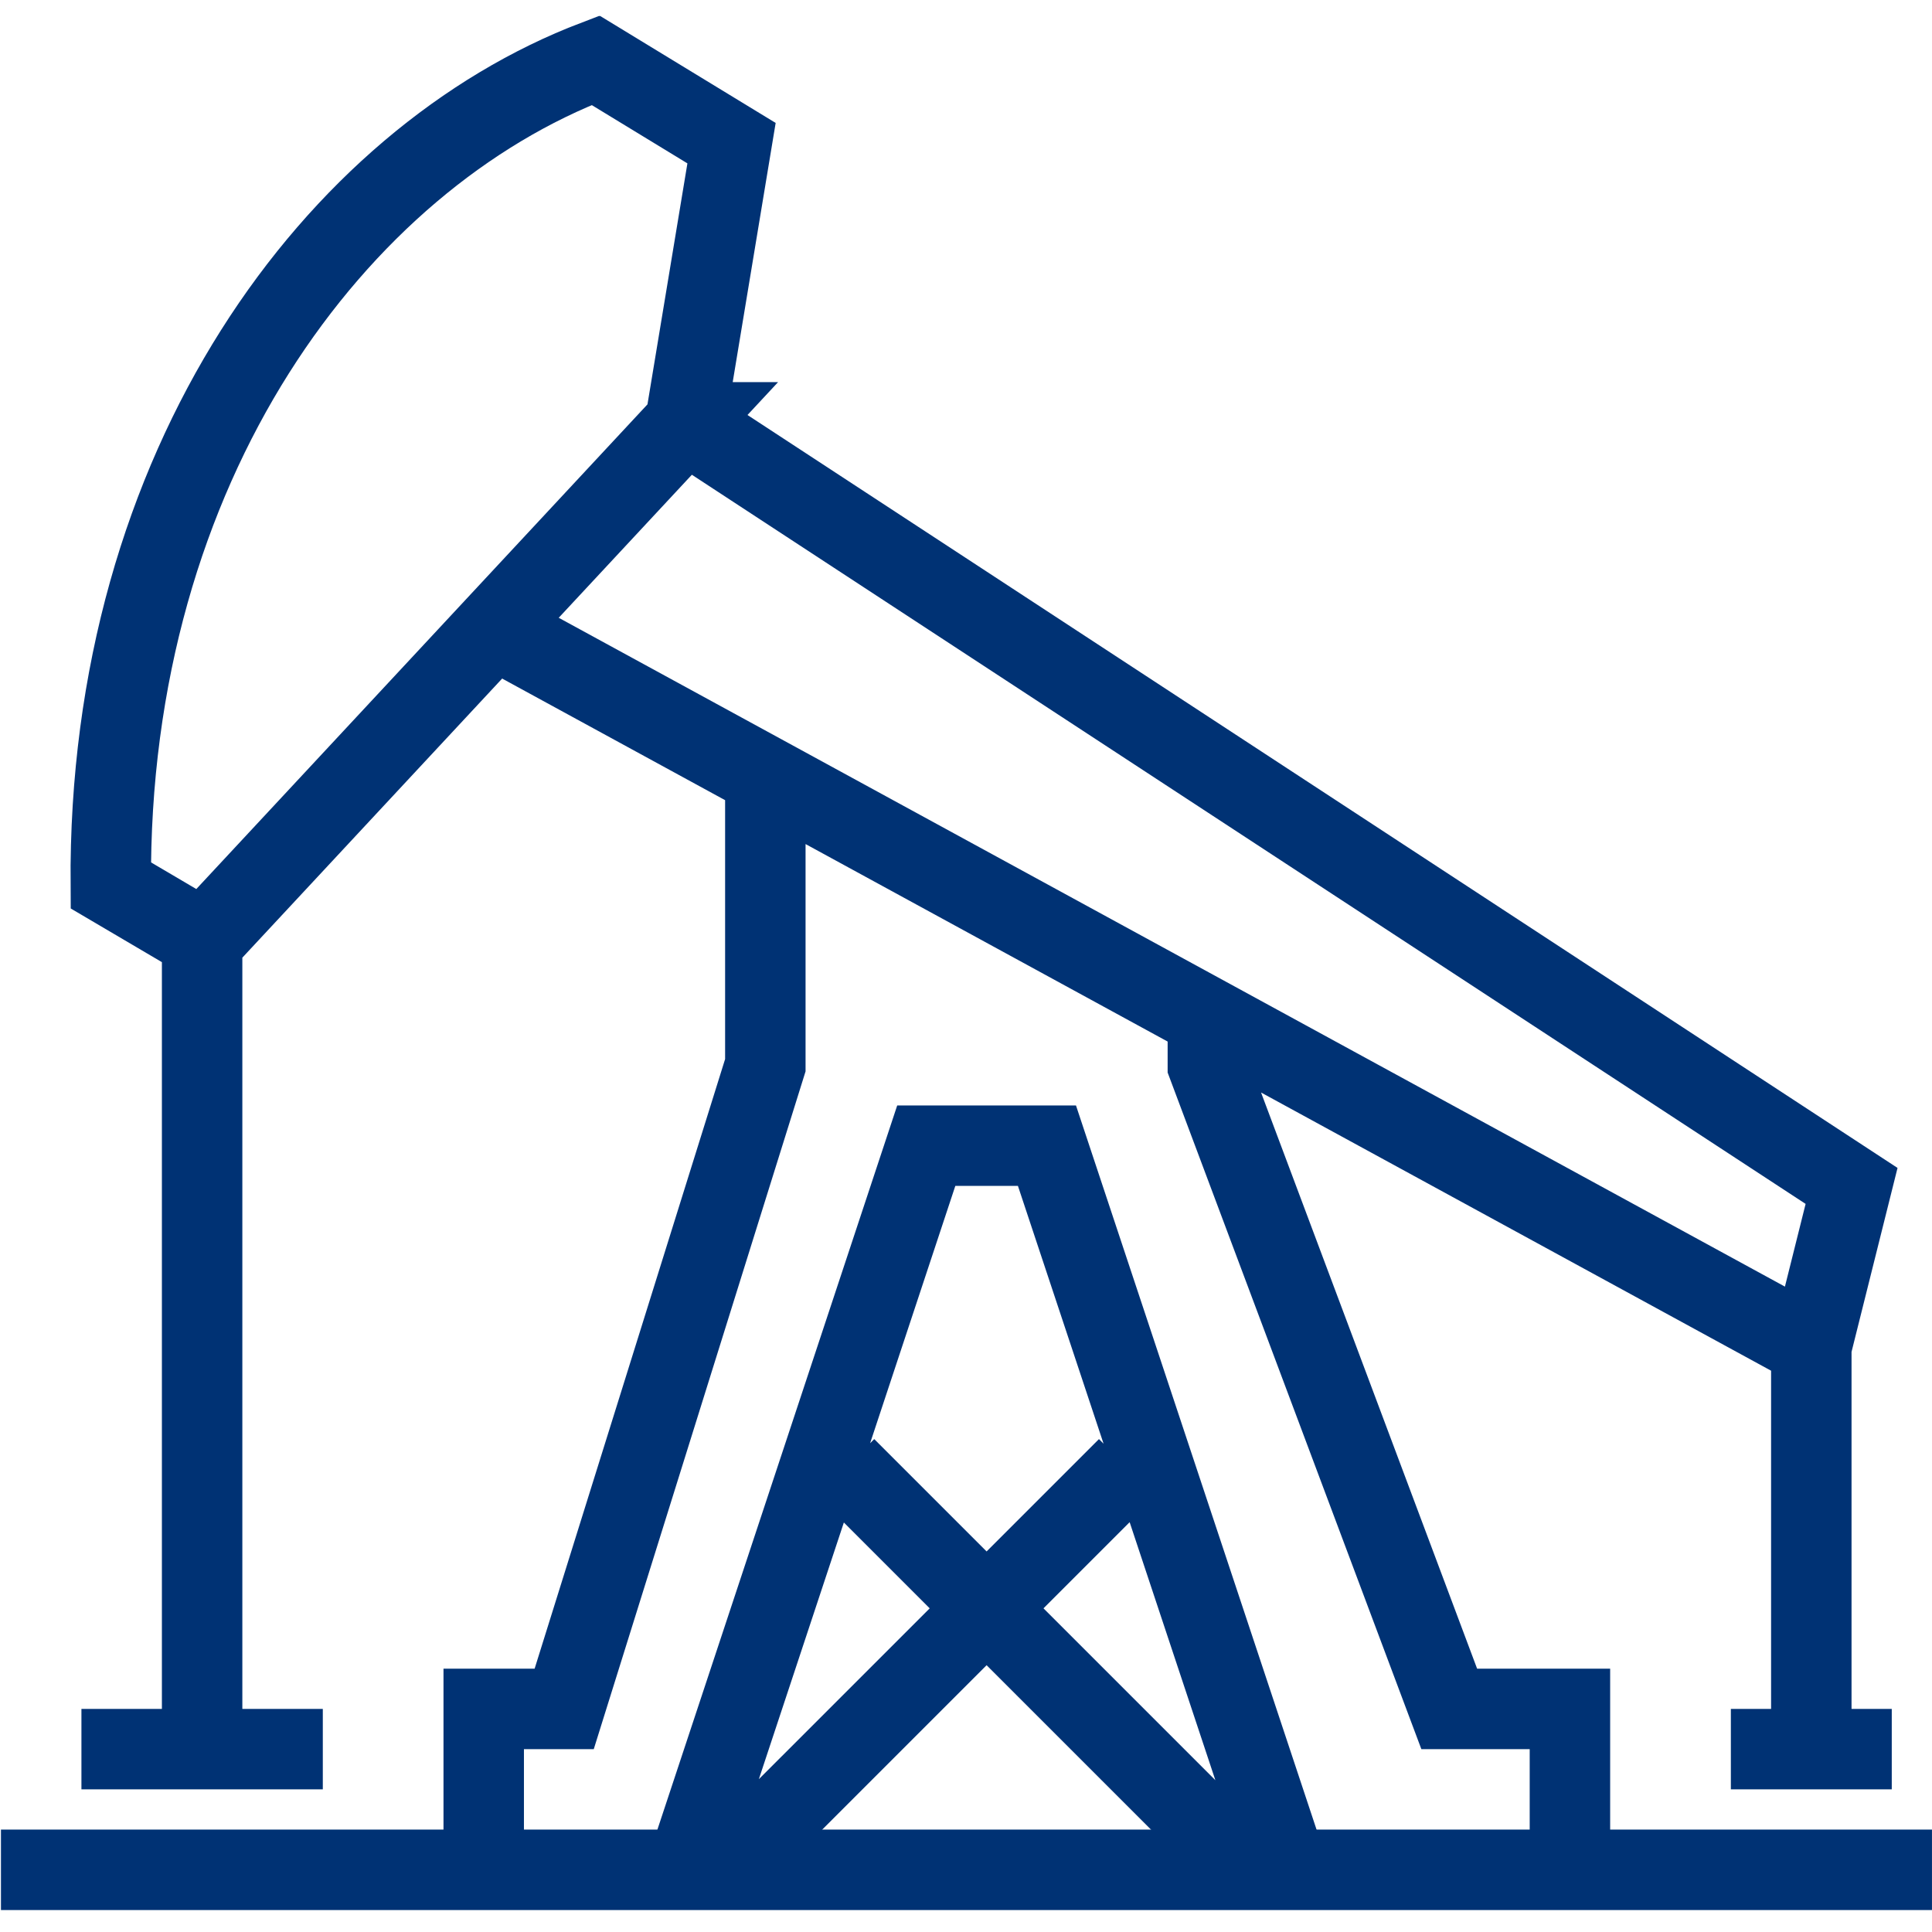
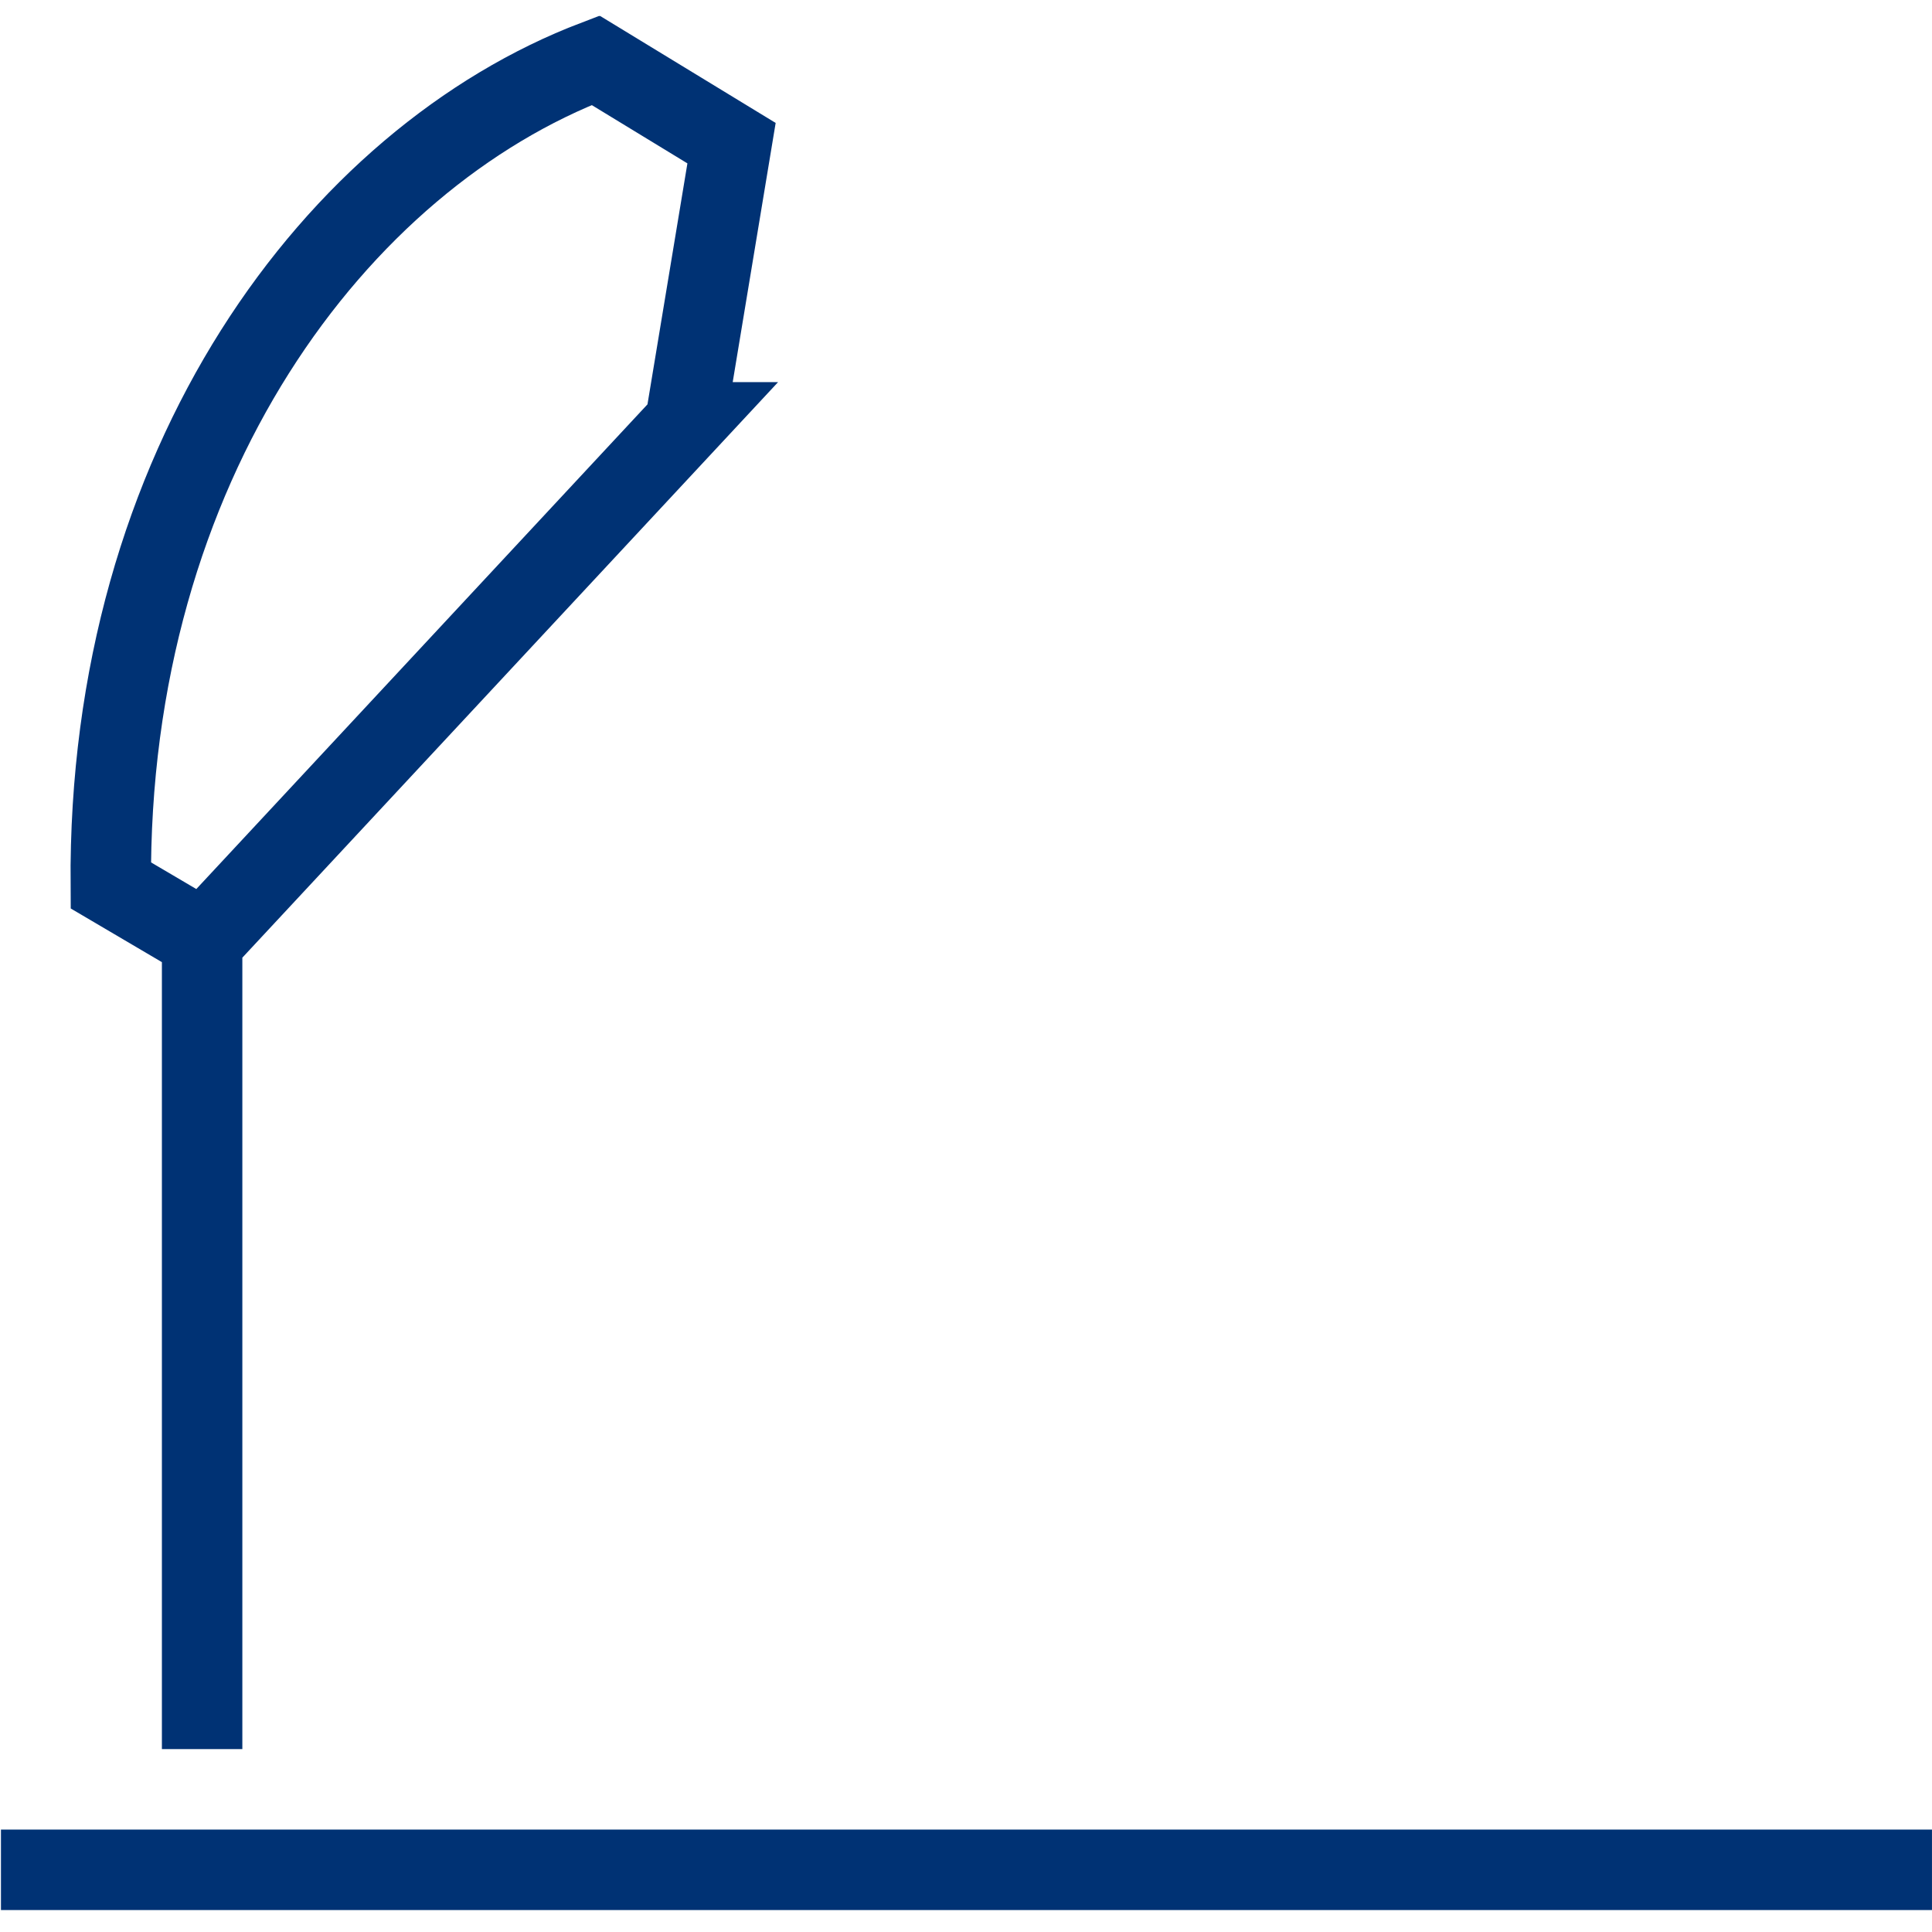
<svg xmlns="http://www.w3.org/2000/svg" width="81" height="81" fill="none">
  <g clip-path="url(#clip0_16246_63522)" stroke="#003274" stroke-width="3.373" stroke-miterlimit="10">
    <path d="M28.73 17.708l1.94-11.706-5.7-3.474C14.124 6.66 4.51 19.445 4.645 37.12l3.897 2.294 20.206-21.707h-.017zM.04 78.393H81m-72.526-5.06V39.6" />
-     <path d="M28.73 17.707L77.628 49.72l-1.687 6.747-55.66-30.36M30.4 78.393l16.867-16.866m5.06 16.866L35.46 61.527m-3.373-28.673V44.66l-8.433 26.987H20.28v6.746m45.54 0v-6.746h-5.06L50.64 44.66v-1.686m3.34 35.419l-10.086-30.36h-5.06L28.78 78.394m47.16-21.927v16.866m-62.406 0H3.414m75.899 0h-6.746" />
  </g>
  <defs>
    <clipPath id="clip0_16246_63522">
      <path fill="#fff" transform="translate(.04 .672)" d="M0 0h80.959v79.407H0z" />
    </clipPath>
  </defs>
</svg>